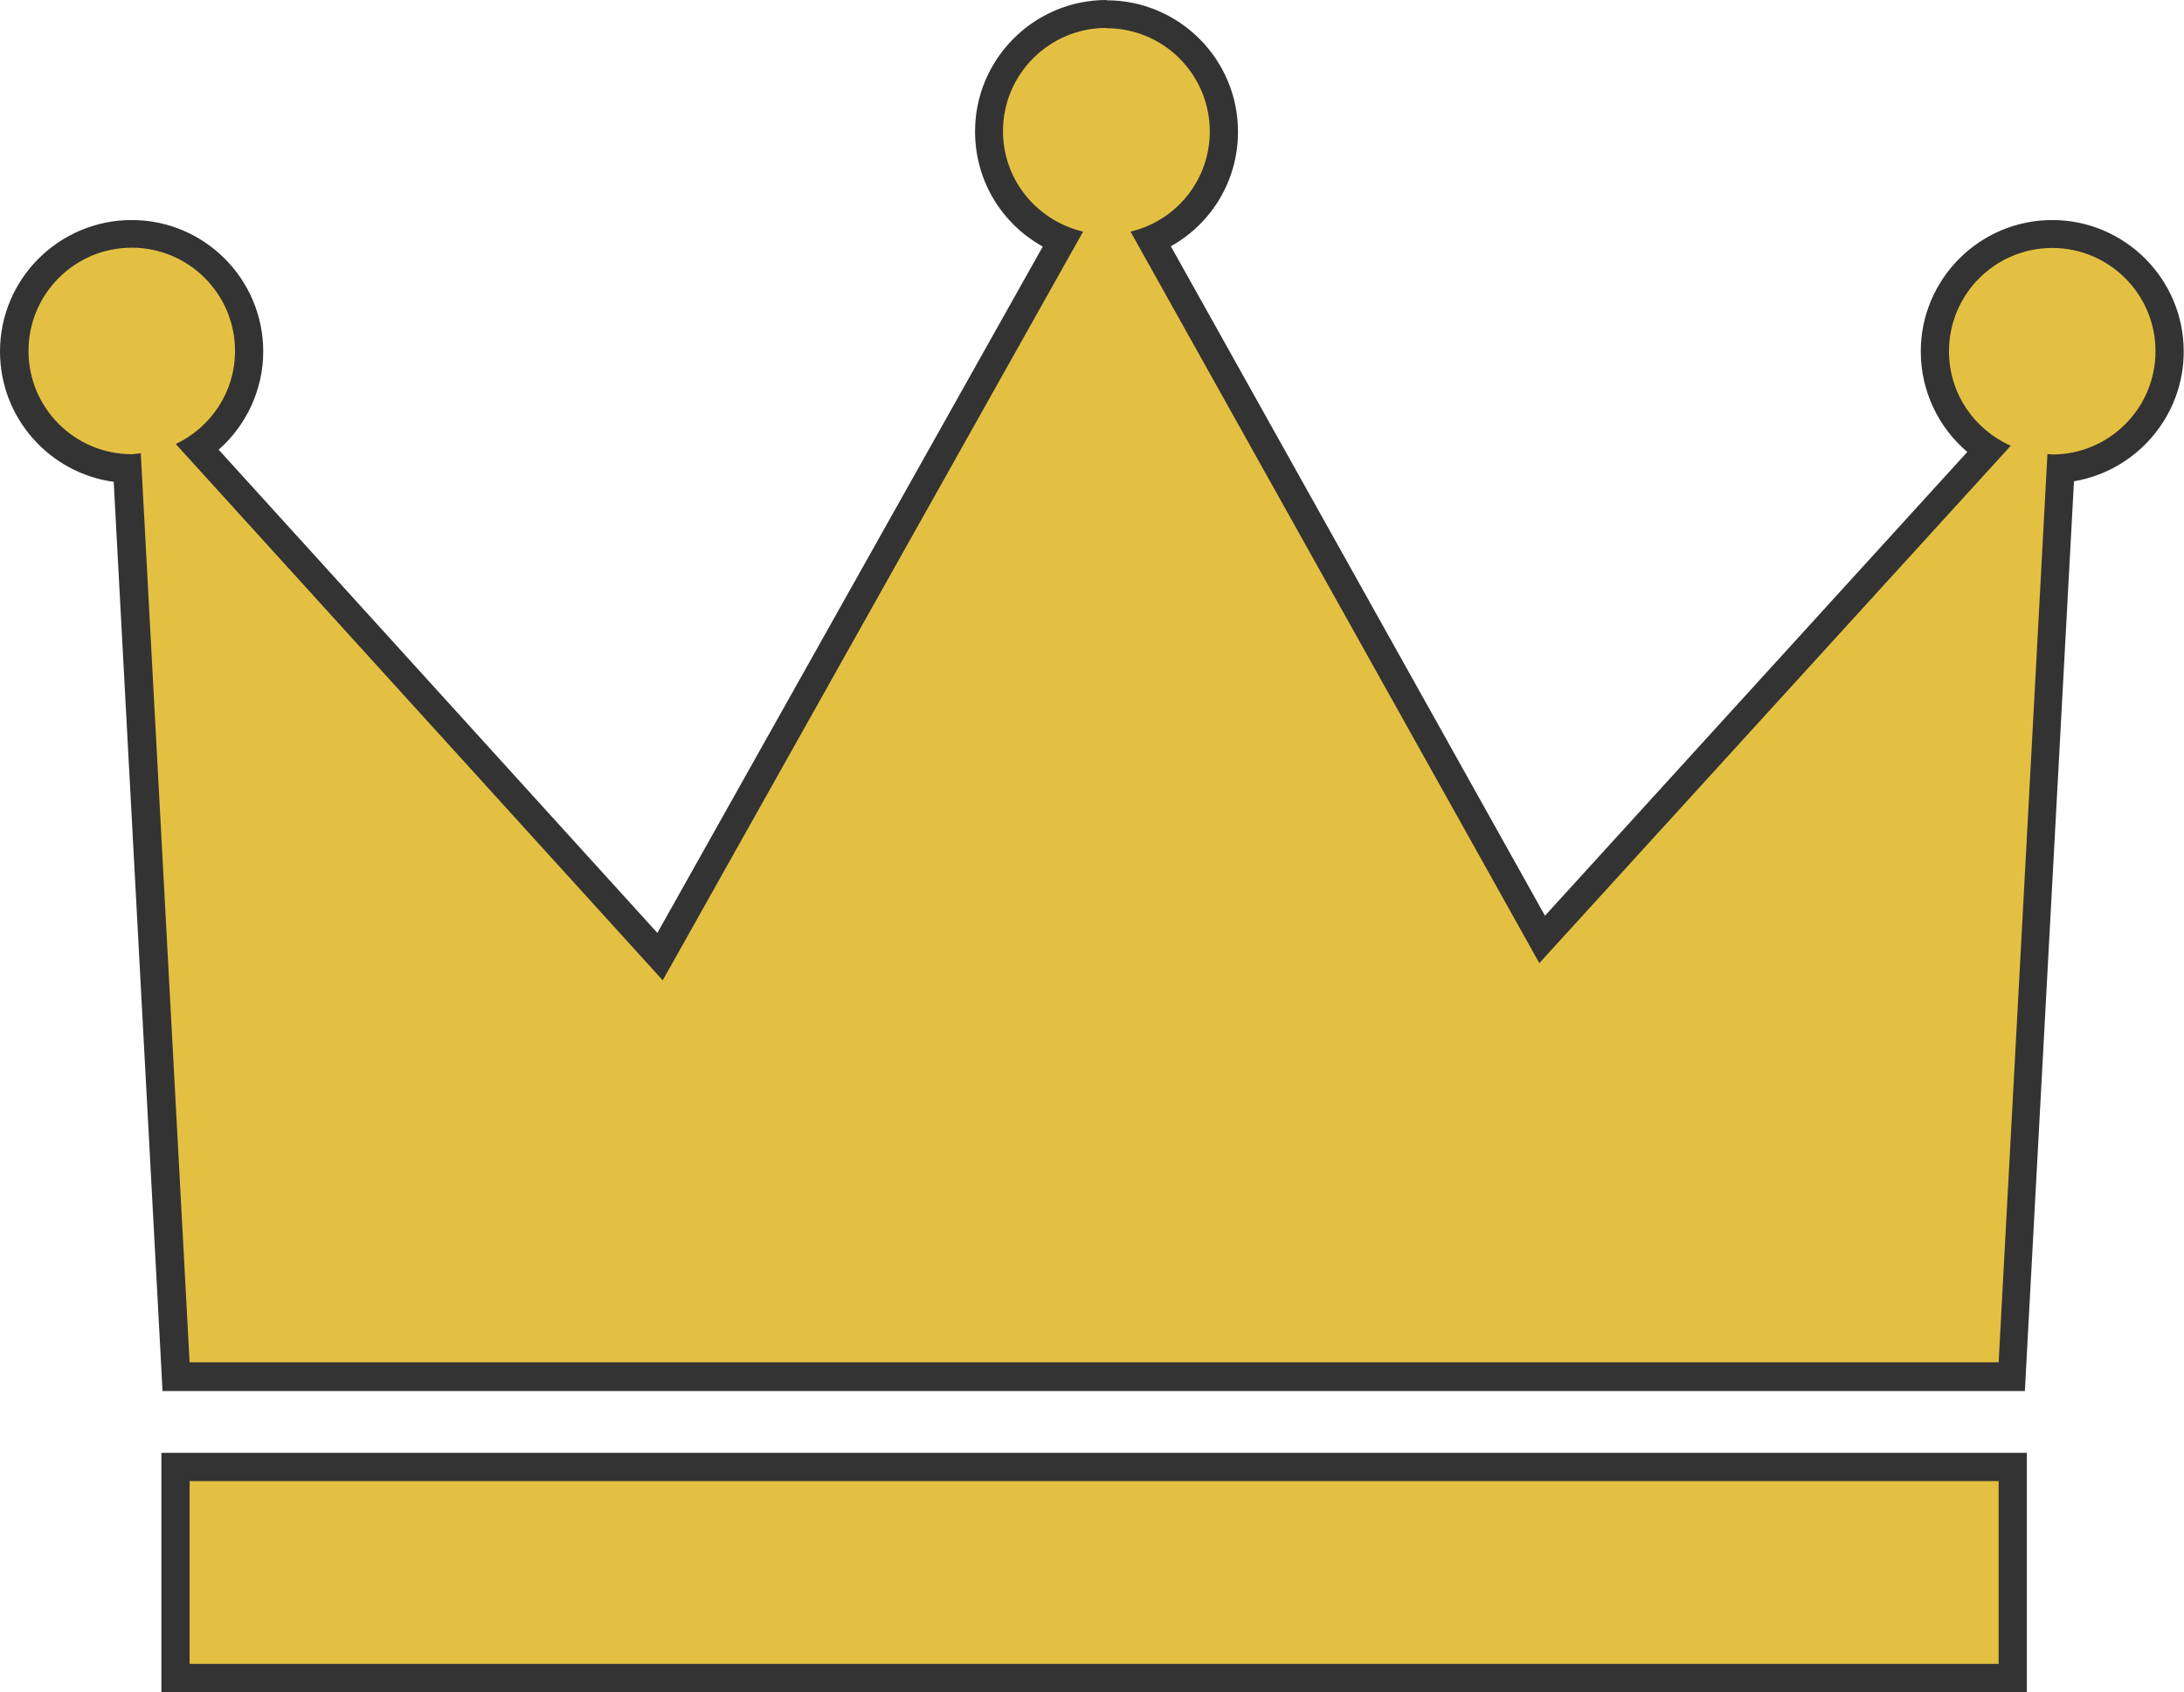
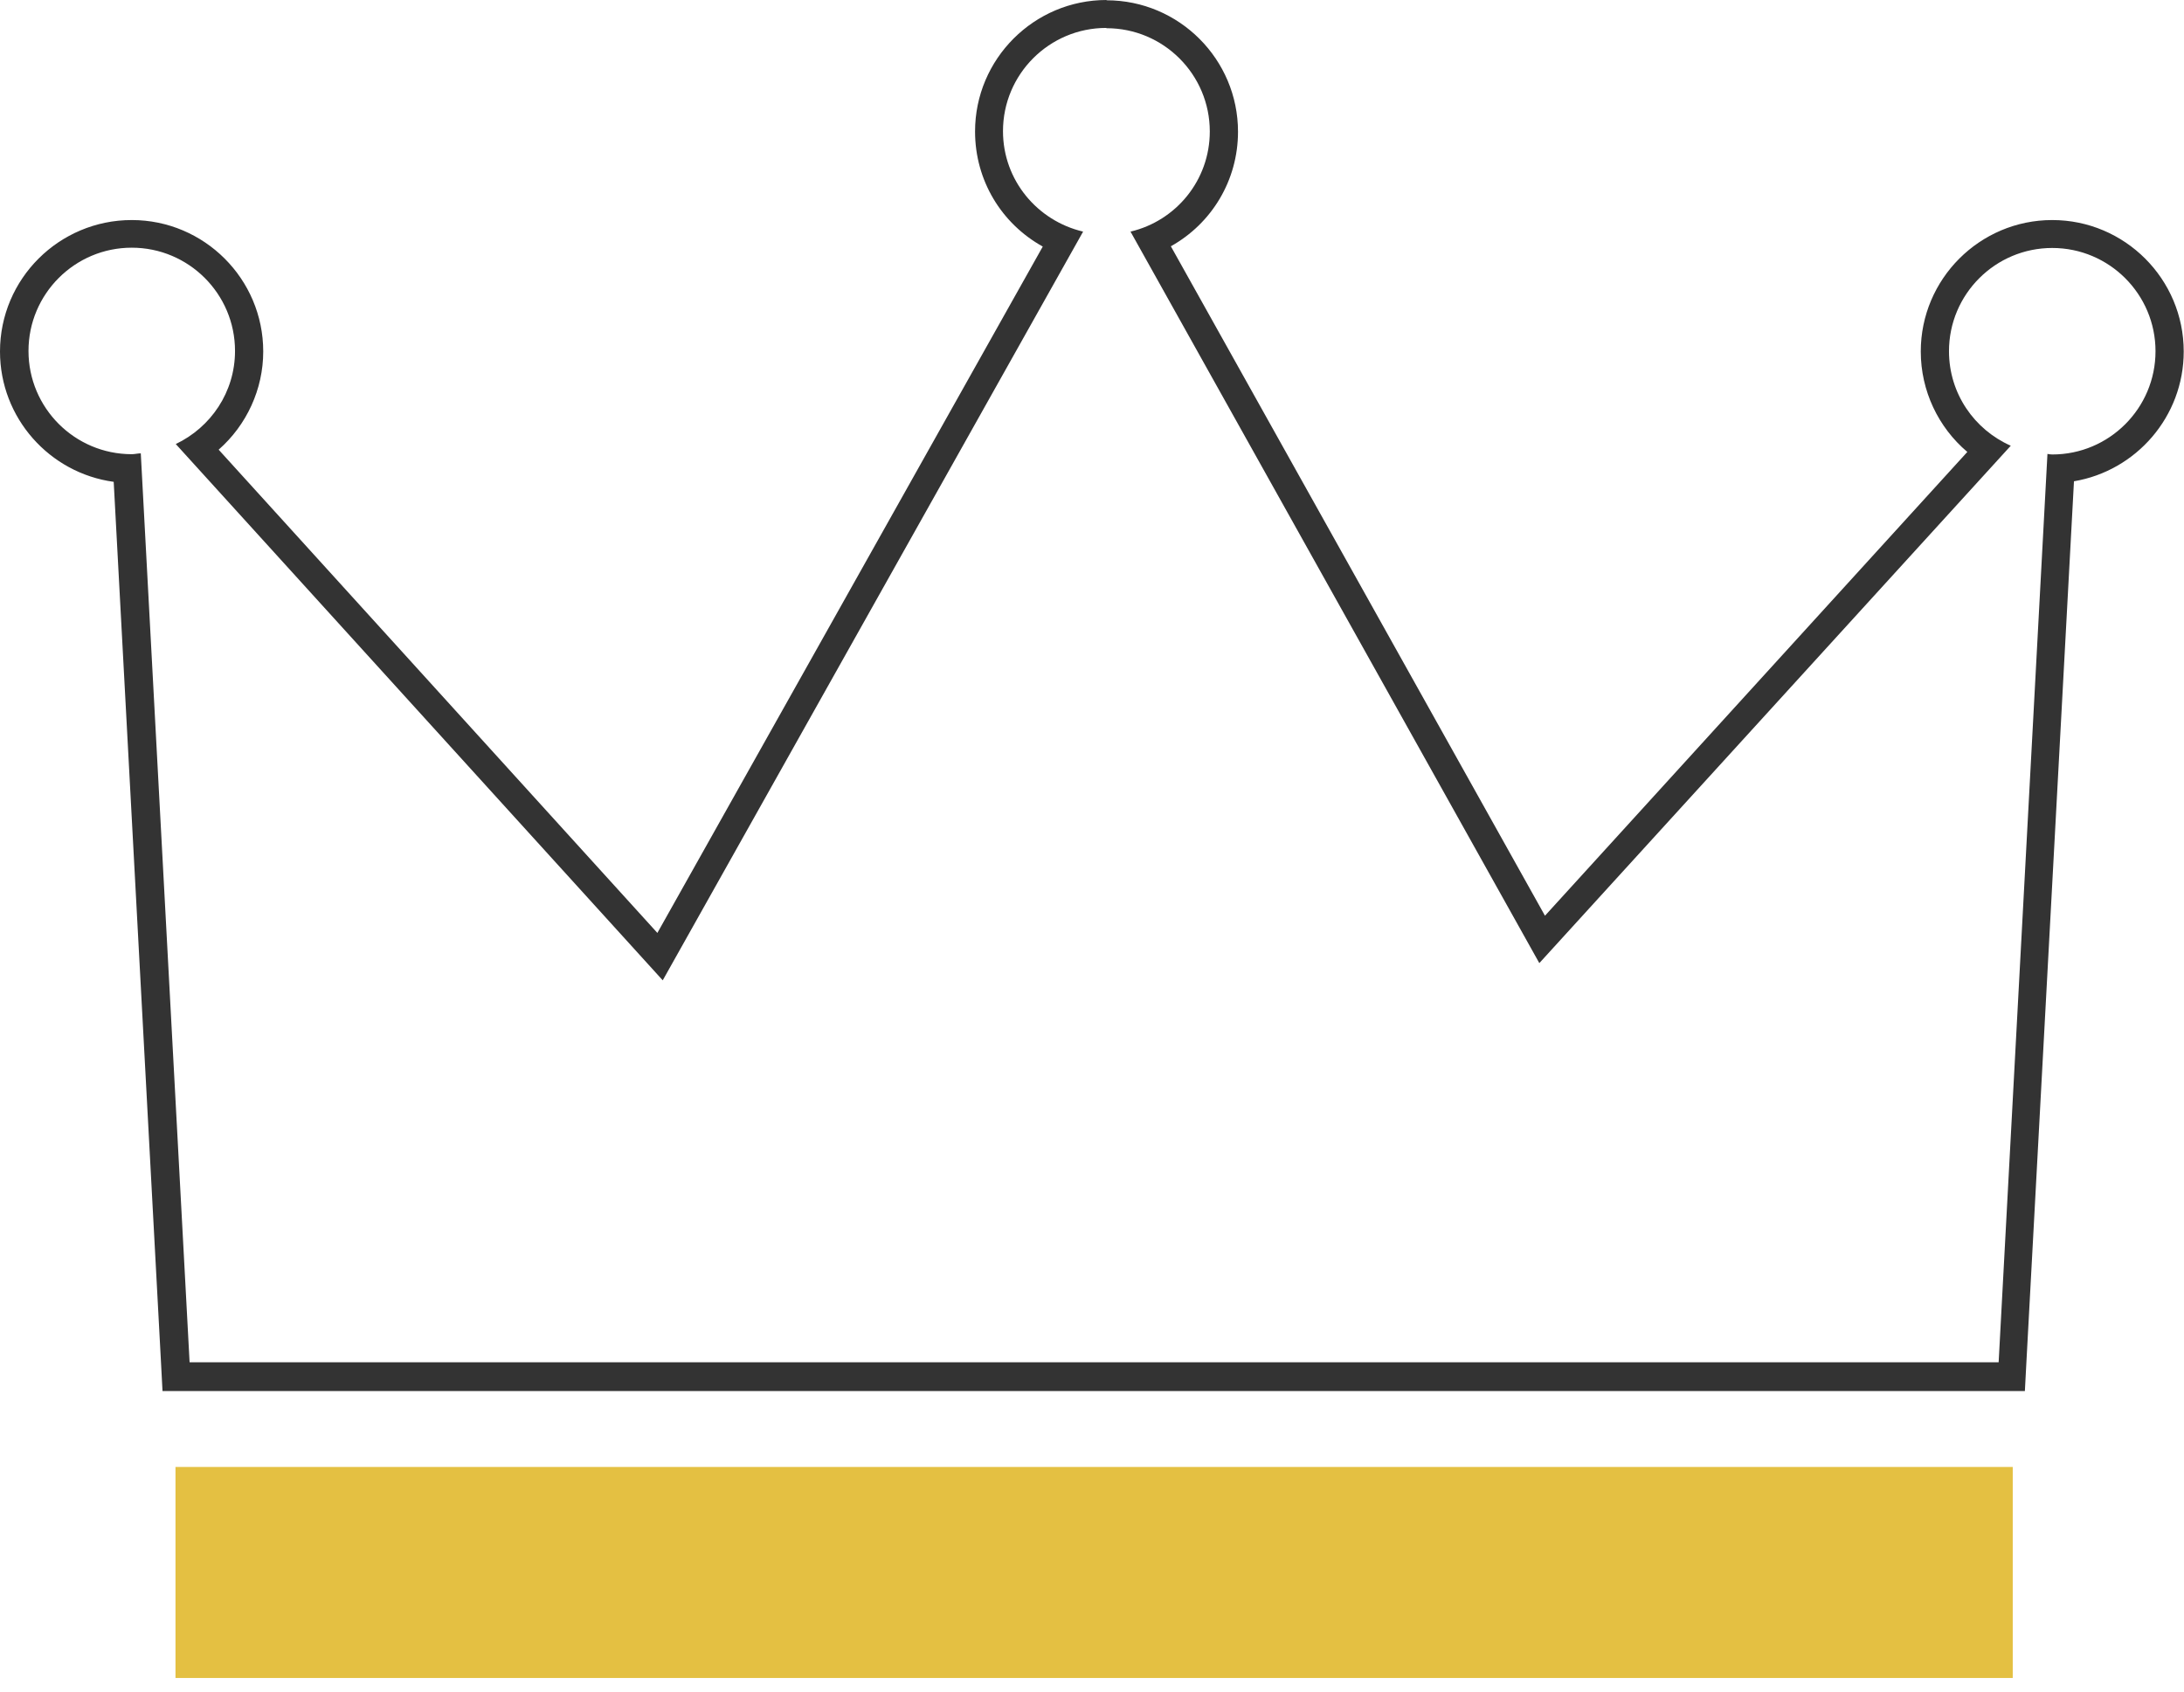
<svg xmlns="http://www.w3.org/2000/svg" id="_レイヤー_2" data-name="レイヤー 2" viewBox="0 0 77.41 59.98">
  <defs>
    <style>
      .cls-1 {
        fill: #e4c042;
      }

      .cls-2 {
        fill: #333;
      }
    </style>
  </defs>
  <g id="_レイヤー_1-2" data-name="レイヤー 1">
    <g>
      <g>
        <rect class="cls-1" x="6.22" y="52" width="65.12" height="7.48" />
-         <path class="cls-2" d="M70.84,52.5v6.48H6.72v-6.48h64.12M71.84,51.5H5.72v8.48h66.12v-8.48h0Z" />
      </g>
      <g>
-         <path class="cls-1" d="M6.24,48.8l-1.73-32.19c-2.23-.08-4.01-1.92-4.01-4.16s1.87-4.16,4.16-4.16,4.16,1.87,4.16,4.16c0,1.37-.69,2.65-1.81,3.42l16.38,18.04,14.26-25.4c-1.56-.63-2.6-2.13-2.6-3.85,0-2.3,1.87-4.16,4.16-4.16s4.16,1.87,4.16,4.16c0,1.71-1.03,3.21-2.58,3.84l13.86,24.8,15.81-17.36c-1.17-.76-1.9-2.07-1.9-3.49,0-2.3,1.87-4.16,4.16-4.16s4.16,1.87,4.16,4.16-1.71,4-3.86,4.15l-1.73,32.19H6.24Z" />
        <path class="cls-2" d="M39.22,1c2.02,0,3.66,1.64,3.66,3.66,0,1.73-1.2,3.17-2.81,3.55l14.49,25.93,16.71-18.34c-1.29-.57-2.19-1.85-2.19-3.35,0-2.02,1.64-3.66,3.66-3.66s3.66,1.64,3.66,3.66-1.64,3.66-3.66,3.66c-.06,0-.11-.01-.17-.02l-1.73,32.2H6.72l-1.73-32.22c-.11,0-.21.03-.32.03-2.02,0-3.66-1.64-3.66-3.66s1.64-3.66,3.66-3.66,3.66,1.64,3.66,3.66c0,1.46-.86,2.71-2.1,3.3l17.26,19.01,14.9-26.54c-1.62-.38-2.84-1.82-2.84-3.56,0-2.02,1.64-3.66,3.66-3.66M39.22,0c-2.57,0-4.66,2.09-4.66,4.66,0,1.74.94,3.27,2.4,4.08l-13.66,24.33L7.75,15.94c.99-.87,1.58-2.14,1.58-3.48,0-2.57-2.09-4.66-4.66-4.66S0,9.88,0,12.46c0,2.36,1.76,4.31,4.03,4.62l1.68,31.28.05.95h66.01l.05-.95,1.69-31.3c2.2-.37,3.89-2.29,3.89-4.6,0-2.57-2.09-4.66-4.66-4.66s-4.66,2.09-4.66,4.66c0,1.39.62,2.69,1.65,3.56l-14.97,16.44-13.26-23.73c1.45-.81,2.38-2.34,2.38-4.06,0-2.57-2.09-4.66-4.66-4.66h0Z" />
      </g>
    </g>
  </g>
</svg>